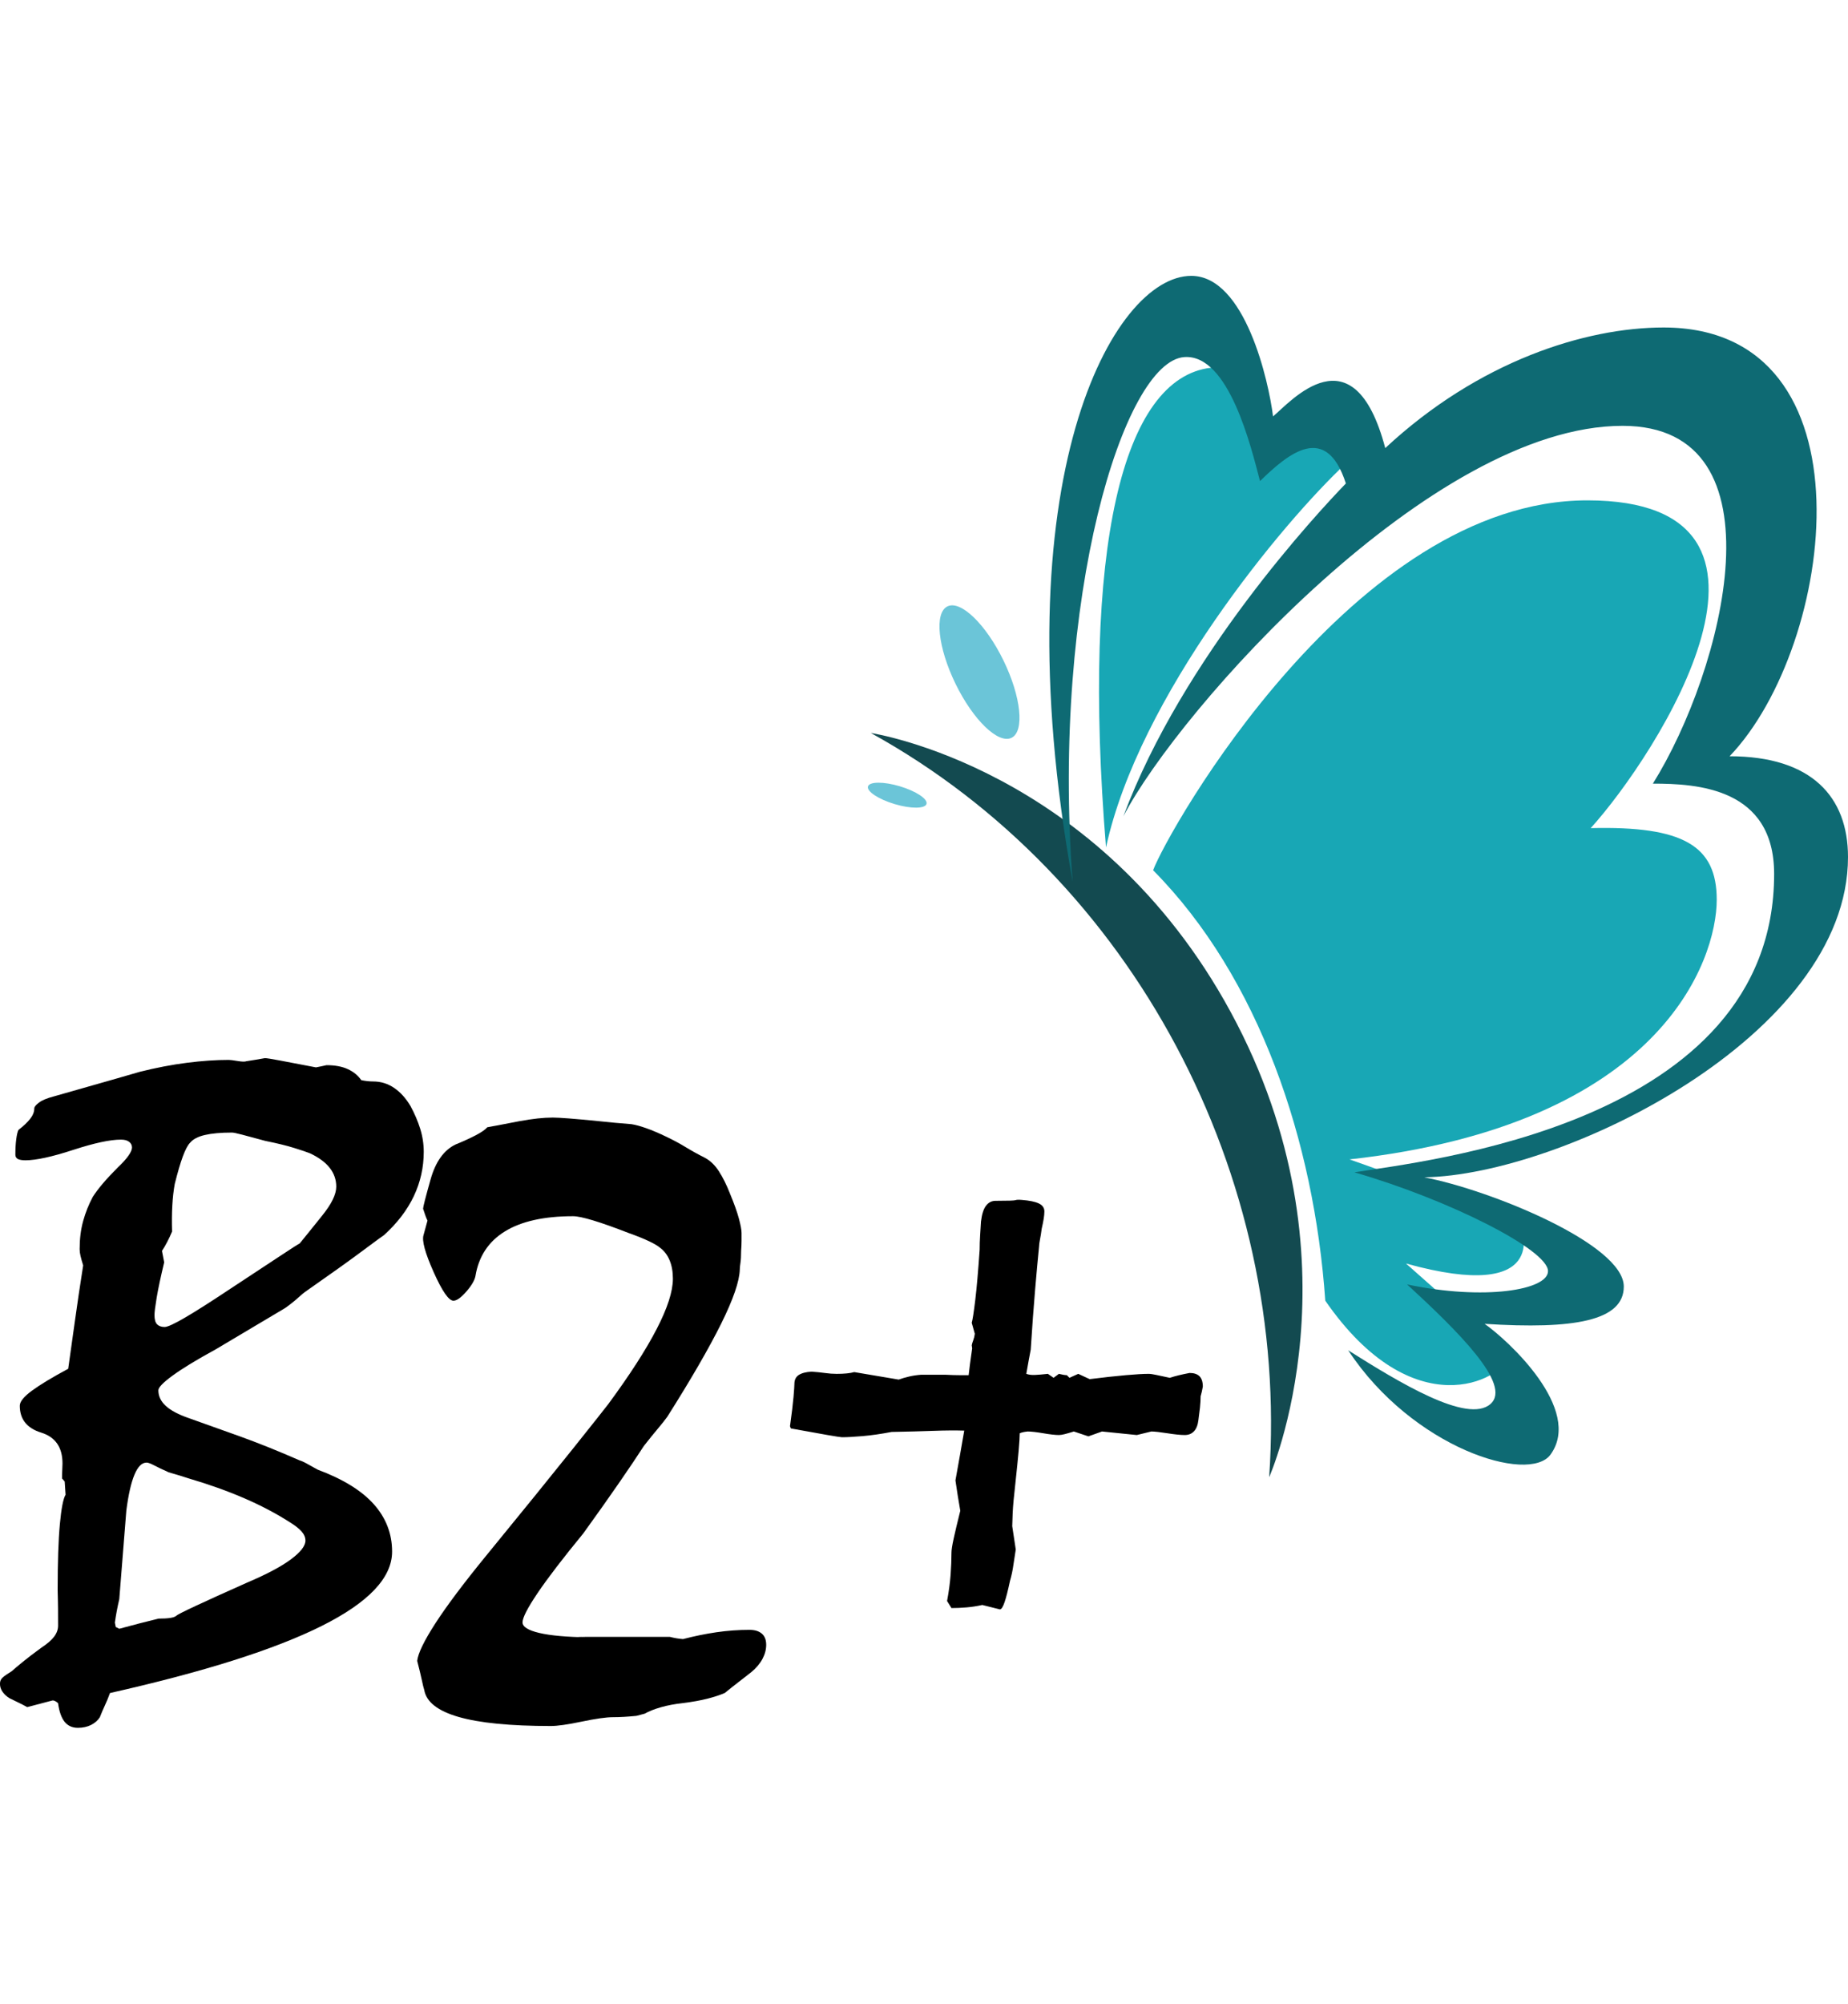
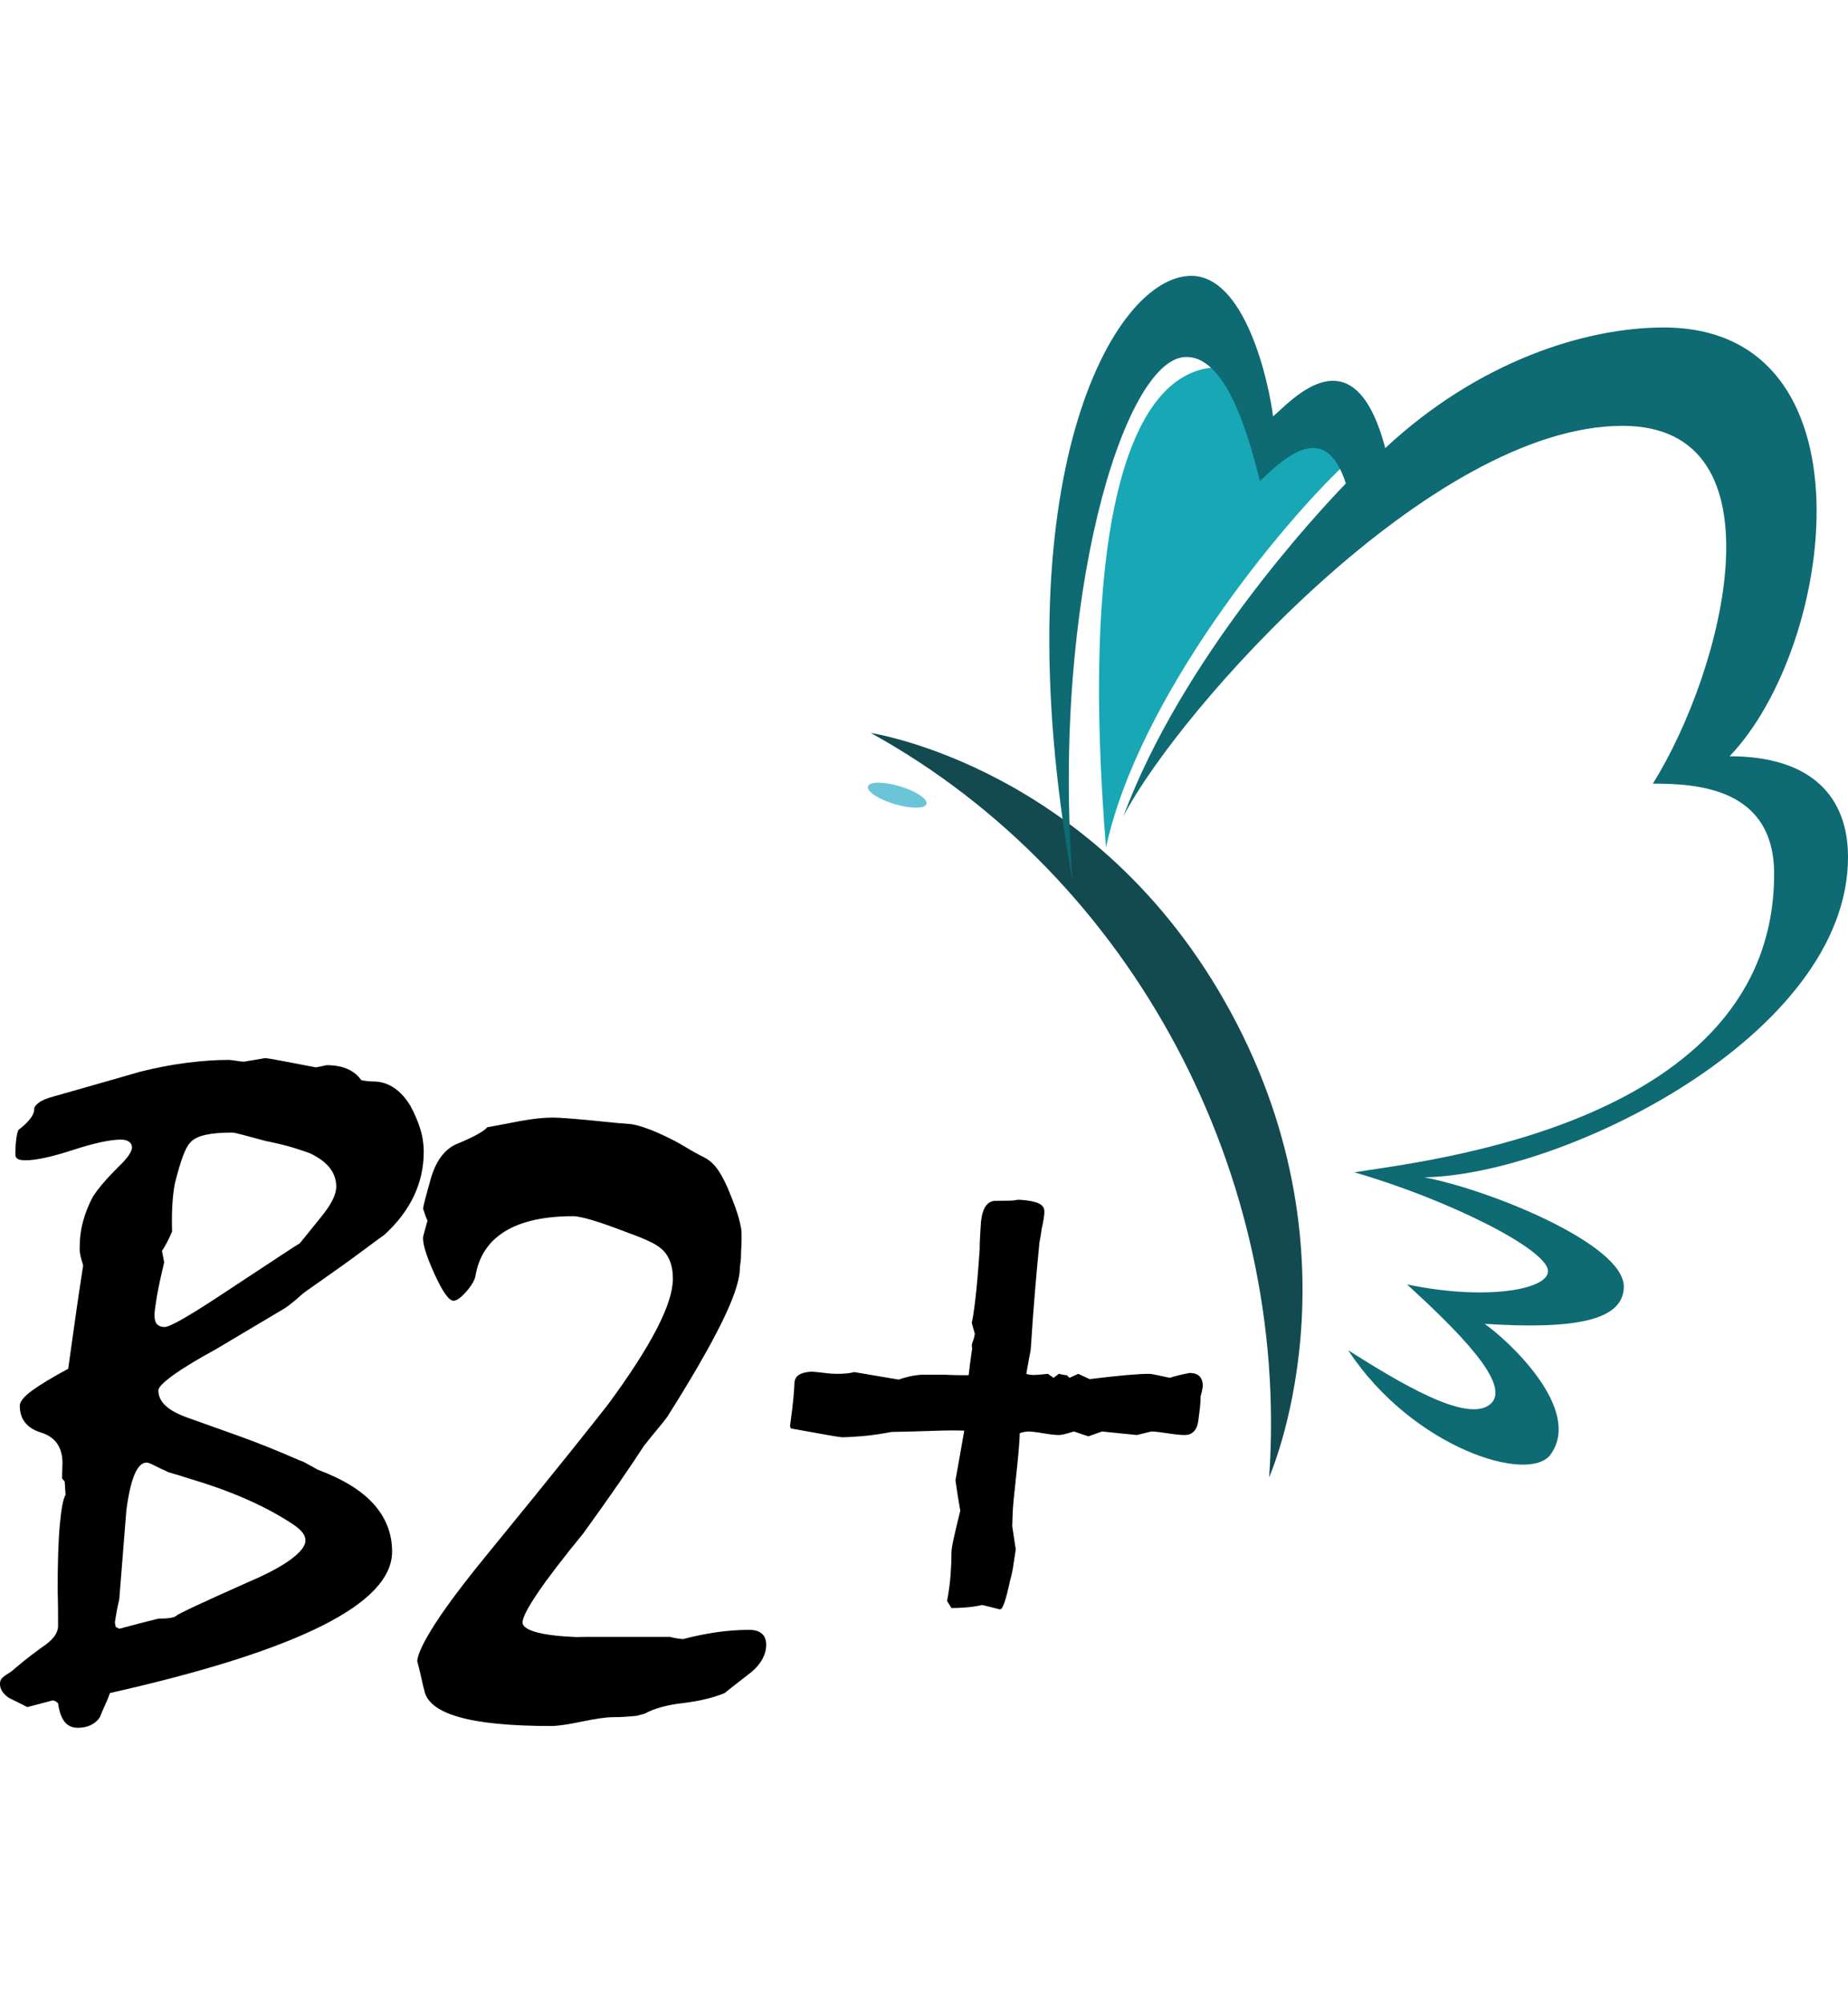
<svg xmlns="http://www.w3.org/2000/svg" id="Warstwa_1" viewBox="0 0 922.66 1000">
  <g>
-     <ellipse cx="489.03" cy="335.43" rx="13.31" ry="36.49" transform="translate(-97.55 248.33) rotate(-26)" style="fill:#6bc5d8;" />
    <ellipse cx="447.97" cy="396.86" rx="4.63" ry="15.25" transform="translate(-60.61 712.34) rotate(-73.35)" style="fill:#6bc5d8;" />
    <path d="M552.2,422.93c-12.19-149.46,8.13-234.25,52.39-239.4,23.18-2.7,27.15,46.32,27.15,46.32,0,0,10.91-20.85,28.87-12.51,17.96,8.34,15.5,10.09,11.87,13.47-32.39,30.15-103.92,116.75-120.28,192.12Z" style="fill:#18a7b5;" />
-     <path d="M575.72,434.32c7.27-19.52,100.12-184.6,216.82-184.6s34.59,127.23,1.66,163.58c46.19-1.12,62.92,8.77,62.92,35.71,0,30.2-27.64,112.31-183.36,129.63,52.48,18.39,75.59,29.03,85.85,34.16,0,0,14.7,37.85-57.63,17.8,24.06,21.17,45.38,40.57,51.16,46.35-3.05,11.71-47.47,35.76-91.46-27.8-5.56-79.54-32.93-161.23-85.96-214.83Z" style="fill:#18a7b5;" />
    <path d="M434.81,365.83s113.19,16.89,179.61,139.2c67.36,124.02,19.24,232.22,19.24,232.22,10.48-150.53-67.9-299.24-198.86-371.42Z" style="fill:#134a50;" />
    <path d="M535.53,440.03c-36.24-200.89,20.21-302.35,59.23-302.35,26.94,0,38.7,52.82,40.84,70.14,8.55-7.06,40.2-44.05,56.02,15.82,46.61-43.41,99.96-60.19,138.99-60.19,106.49,0,85.96,158.61,32.93,213.99,41,0,59.12,20.31,59.12,50.3,0,89.27-142.73,158.77-211.58,159.84,32.8,6.25,99.64,33.36,99.64,54.52,0,17.12-24.8,21.46-69.49,18.61,11.72,8.19,49.21,42.7,32.93,65.22-10.74,14.86-68.96-3.26-101.03-52.01,25.18,15.88,59.56,36.91,71.04,26.78,10.91-9.62-16.44-36.48-41.64-59.66,38.7,8.13,70.35,2.78,70.35-6.63,0-10.69-49.6-35.71-96.64-49.31,32.93-5.56,209.54-23.18,209.54-148.91,0-42.98-38.48-45.09-60.54-45.09,35.2-56.37,66.95-178.57-15.15-178.57-95.37,0-221.52,141.55-249.21,194.85,29.61-79.44,97.18-151.71,111.08-166.09-9.84-30.47-28.44-15.29-42.87-1.18-4.41-16.75-15.5-63.4-37.74-61.9-30.37,2.04-66.5,120.28-55.81,261.83Z" style="fill:#0e6a73;" />
  </g>
  <g>
    <path d="M5.71,834.19c1.32-1.17,3.19-2.75,5.6-4.72s5.53-4.36,9.34-7.14c2.93-1.91,5.05-3.74,6.37-5.5,1.32-1.76,1.98-3.59,1.98-5.5,0-6.89-.04-11.29-.11-13.19-.08-1.91-.11-3.37-.11-4.4,0-14.07,.36-25.07,1.1-32.99,.73-7.92,1.68-12.83,2.86-14.74l-.44-6.6-1.32-1.54c0-1.61,.03-3.04,.11-4.29,.07-1.25,.11-2.31,.11-3.19,0-8.07-3.55-13.2-10.66-15.4-7.11-2.2-10.66-6.67-10.66-13.42,0-2.05,2.05-4.57,6.15-7.57,4.1-3,10.11-6.62,18.02-10.87,1.02-7.17,2.12-15,3.3-23.49,1.17-8.49,2.56-17.86,4.17-28.1-.59-1.9-1.03-3.47-1.32-4.72-.3-1.24-.44-2.38-.44-3.4,0-5.12,.58-9.81,1.76-14.05,1.17-4.24,2.78-8.27,4.83-12.08,1.32-2.05,3-4.28,5.05-6.69,2.05-2.41,4.54-5.08,7.47-8.01,2.34-2.2,4.1-4.14,5.27-5.82,1.17-1.68,1.76-3.03,1.76-4.06,0-1.17-.48-2.12-1.43-2.85-.95-.73-2.31-1.1-4.06-1.1-5.42,0-13.4,1.72-23.95,5.16-10.55,3.44-18.46,5.16-23.73,5.16-1.76,0-3.04-.22-3.85-.66-.81-.44-1.21-1.17-1.21-2.2,0-2.93,.14-5.49,.44-7.69,.29-2.2,.66-3.74,1.1-4.61,2.49-1.9,4.43-3.74,5.82-5.49,1.39-1.76,2.09-3.52,2.09-5.27,0-.73,.77-1.68,2.31-2.86,1.54-1.17,3.99-2.2,7.36-3.08,13.48-3.81,23.77-6.74,30.87-8.79,7.1-2.05,11.17-3.22,12.19-3.52,8.2-2.05,16.04-3.55,23.51-4.5,7.47-.95,14.43-1.43,20.87-1.43,.73,0,2.2,.19,4.39,.55,2.2,.37,3.66,.4,4.39,.11,2.93-.44,6-.95,9.23-1.54,.88,0,3.44,.4,7.69,1.21,4.25,.81,10.18,1.94,17.8,3.4,1.61-.29,3.37-.66,5.27-1.1,4.25,0,7.8,.66,10.66,1.98s5.09,3.15,6.7,5.49c2.05,.44,4.03,.66,5.93,.66,3.81,0,7.29,1.06,10.44,3.19,3.15,2.12,5.9,5.16,8.24,9.11,2.05,3.8,3.66,7.57,4.83,11.31,1.17,3.74,1.76,7.58,1.76,11.53,0,7.76-1.65,15.12-4.94,22.07-3.3,6.96-8.24,13.43-14.83,19.43-.73,.44-4.28,3.04-10.66,7.8-6.37,4.76-15.64,11.38-27.8,19.87-1.32,.88-2.86,2.12-4.61,3.73s-3.88,3.29-6.37,5.05c-12.01,7.17-23.59,14.06-34.72,20.64-9.38,5.12-16.48,9.44-21.31,12.95-4.83,3.52-7.25,6-7.25,7.47,0,2.93,1.24,5.53,3.74,7.81,2.49,2.27,6.3,4.29,11.43,6.05,7.47,2.64,15.89,5.64,25.27,9.02,9.37,3.37,19.41,7.4,30.1,12.09,1.02,.3,2.31,.88,3.85,1.76s3.26,1.83,5.16,2.86c12.6,4.69,21.94,10.45,28.02,17.26,6.08,6.82,9.12,14.7,9.12,23.64,0,13.05-11.76,25.43-35.27,37.16-23.51,11.73-58.71,22.87-105.58,33.42-.73,2.05-1.58,4.1-2.53,6.15-.95,2.05-1.8,4.03-2.53,5.93-1.03,1.61-2.49,2.89-4.39,3.85-1.91,.95-4.1,1.43-6.59,1.43-2.78,0-4.98-.99-6.59-2.97-1.61-1.98-2.71-5.09-3.3-9.34-1.17-1.03-2.13-1.47-2.86-1.32l-12.52,3.3c-1.61-.88-3.11-1.65-4.5-2.31-1.39-.66-2.82-1.36-4.28-2.09-1.47-.88-2.64-1.94-3.52-3.19-.88-1.25-1.32-2.6-1.32-4.07,0-1.32,.47-2.38,1.43-3.19,.95-.81,2.38-1.79,4.28-2.97Zm67.46-104.23c-2.34,0-4.36,2.02-6.04,6.05-1.69,4.03-3.04,10.01-4.06,17.93-.59,7.33-1.17,14.7-1.76,22.11-.59,7.41-1.17,14.77-1.76,22.1-.88,3.67-1.61,7.55-2.2,11.66l.44,2.2,1.76,.88c5.86-1.61,12.38-3.3,19.56-5.06,4.98,0,7.94-.47,8.9-1.43,.95-.96,12.78-6.49,35.49-16.61,9.67-4.1,16.92-7.95,21.75-11.55,4.83-3.59,7.25-6.71,7.25-9.35,0-1.61-.66-3.15-1.98-4.62-1.32-1.47-3.3-3-5.93-4.62-6.89-4.4-14.5-8.39-22.85-11.99-8.35-3.59-17.51-6.86-27.47-9.79-1.32-.44-2.82-.91-4.5-1.43-1.69-.51-3.55-1.06-5.6-1.65-3.22-1.46-5.68-2.64-7.36-3.52-1.69-.88-2.89-1.32-3.63-1.32Zm42.63-164.71c-5.57,0-10.07,.41-13.51,1.21-3.44,.8-5.9,2.08-7.36,3.84-1.17,1.17-2.38,3.44-3.63,6.8-1.25,3.37-2.6,7.98-4.06,13.83-.59,3.22-.99,6.8-1.21,10.76-.22,3.96-.26,8.27-.11,12.95-1.61,3.8-3.3,7.02-5.05,9.66l1.1,5.71c-1.76,7.32-3,13.17-3.74,17.56-.73,4.39-1.1,7.32-1.1,8.78,0,2.2,.44,3.74,1.32,4.61s2.12,1.32,3.74,1.32c1.46,0,4.94-1.61,10.44-4.83,5.49-3.22,13.07-8.05,22.74-14.49,10.69-7.02,18.86-12.4,24.5-16.14,5.64-3.73,8.9-5.82,9.78-6.26,1.9-2.34,3.77-4.65,5.6-6.91,1.83-2.27,3.63-4.5,5.38-6.69,2.49-3.07,4.32-5.82,5.49-8.23,1.17-2.41,1.76-4.57,1.76-6.48,0-3.51-1.1-6.66-3.3-9.44-2.2-2.78-5.49-5.19-9.89-7.25-1.47-.58-4.06-1.46-7.8-2.63-3.74-1.17-8.54-2.34-14.39-3.52-4.83-1.32-8.64-2.34-11.43-3.07-2.78-.73-4.54-1.1-5.27-1.1Z" />
    <path d="M315.36,561.07c1.9,.3,4.32,.95,7.24,1.98,2.93,1.02,6.37,2.49,10.32,4.39,3.36,1.61,6.55,3.33,9.55,5.16,3,1.83,6.11,3.55,9.33,5.16,2.78,1.46,5.16,3.73,7.13,6.81,1.98,3.08,3.77,6.66,5.38,10.76,2.19,5.27,3.73,9.55,4.61,12.85s1.32,5.68,1.32,7.14v3.96c0,1.46-.08,3.15-.22,5.05,0,2.49-.11,4.47-.33,5.93-.22,1.47-.33,2.56-.33,3.3-.15,5.86-3.26,14.9-9.33,27.13-6.08,12.23-15.04,27.71-26.9,46.45-1.17,1.61-2.75,3.59-4.72,5.93-1.98,2.34-4.28,5.2-6.92,8.56-3.22,4.98-7.36,11.13-12.41,18.45-5.05,7.32-11.01,15.74-17.89,25.26-10.1,12.3-17.68,22.19-22.73,29.65-5.05,7.47-7.57,12.37-7.57,14.71,0,2.2,2.78,3.96,8.34,5.27s13.69,2.05,24.37,2.19c-6.88-.14-6.92-.22-.11-.22h40.95c2.34,.59,4.54,.96,6.59,1.1,5.56-1.46,11.09-2.59,16.58-3.4,5.49-.8,11.01-1.21,16.58-1.21,2.63,0,4.68,.62,6.15,1.87,1.46,1.24,2.2,3.11,2.2,5.6,0,2.35-.62,4.7-1.87,7.05-1.25,2.35-3.11,4.55-5.6,6.61-2.05,1.61-4.17,3.27-6.37,4.96-2.2,1.69-4.47,3.49-6.81,5.4-2.35,1.03-5.24,1.98-8.68,2.86-3.44,.88-7.51,1.61-12.2,2.2-4.1,.44-7.8,1.14-11.1,2.09-3.3,.95-5.97,2.02-8.02,3.19-1.76,.44-3.15,.81-4.17,1.1-4.39,.44-8.28,.66-11.65,.66s-8.57,.73-15.6,2.2c-7.03,1.47-12.16,2.2-15.38,2.2-20.21,0-35.56-1.5-46.03-4.5-10.47-3-16.23-7.51-17.25-13.51-.3-.88-.7-2.53-1.21-4.94-.52-2.42-1.28-5.6-2.31-9.56,.44-3.81,3.48-10.07,9.12-18.79,5.64-8.71,14.02-19.88,25.16-33.51,18.46-22.56,32.77-40.21,42.96-52.95,10.18-12.74,16.22-20.36,18.13-22.85,10.69-14.5,18.75-26.99,24.17-37.46,5.42-10.47,8.13-18.86,8.13-25.16,0-3.52-.55-6.59-1.65-9.23s-2.74-4.76-4.94-6.37c-1.03-.88-2.86-1.94-5.49-3.19-2.63-1.24-6-2.6-10.1-4.06-7.17-2.78-13.06-4.87-17.67-6.26-4.61-1.39-7.94-2.09-9.99-2.09-14.49,0-25.83,2.53-34.03,7.58-8.2,5.05-13.1,12.49-14.71,22.3-.44,2.2-1.98,4.8-4.61,7.8-2.64,3-4.76,4.5-6.37,4.5-2.34,0-5.64-4.76-9.89-14.28-4.25-9.52-5.93-15.67-5.05-18.46l1.98-7.25c-.59-1.17-1.32-3.15-2.2-5.93,0-.88,1.24-5.75,3.74-14.61,2.49-8.86,6.66-14.68,12.52-17.47,3.95-1.61,7.32-3.15,10.1-4.61,2.78-1.46,4.68-2.78,5.71-3.96,.88-.14,2.67-.47,5.38-.99,2.71-.51,6.33-1.21,10.87-2.09,3.22-.58,6.18-1.02,8.89-1.32,2.71-.29,5.24-.44,7.58-.44,1.61,0,4.32,.15,8.12,.44,3.8,.3,8.63,.73,14.49,1.32,5.42,.59,10.98,1.1,16.69,1.54Z" />
    <path d="M481.43,714c-4.25-.14-9.38-.11-15.38,.11-6.01,.22-12.96,.41-20.87,.55-5.42,1.03-10.29,1.72-14.61,2.09-4.32,.37-7.73,.55-10.22,.55-1.03,0-9.52-1.46-25.49-4.39l-.44-1.1c.88-6.3,1.46-11.17,1.76-14.61,.29-3.44,.44-5.6,.44-6.48,0-2.05,.73-3.55,2.2-4.5,1.46-.95,3.59-1.5,6.37-1.65,2.34,.15,4.54,.37,6.59,.66,2.05,.29,4.03,.44,5.93,.44,3.81,0,6.74-.29,8.79-.88l22.19,3.74c1.61-.58,3.37-1.1,5.27-1.54,1.9-.44,3.88-.73,5.93-.88h12.09c2.93,.15,5.38,.22,7.36,.22h4.28c.14-1.46,.36-3.3,.66-5.49,.29-2.2,.66-4.83,1.1-7.91l-.22-1.54c.14-.73,.4-1.57,.77-2.53,.36-.95,.62-2.01,.77-3.19l-1.54-5.49c.44-1.46,1.02-5.24,1.76-11.32,.73-6.08,1.46-14.46,2.2-25.16,0-2.2,.07-4.5,.22-6.92,.14-2.42,.29-4.8,.44-7.14,.44-3.66,1.28-6.3,2.53-7.91,1.24-1.61,2.82-2.42,4.72-2.42,6.15,0,9.48-.11,10-.33,.51-.22,1.57-.25,3.19-.11,3.81,.29,6.63,.88,8.46,1.76,1.83,.88,2.75,2.2,2.75,3.96,0,1.03-.11,2.23-.33,3.63-.22,1.39-.55,3.04-.99,4.94-.29,2.2-.59,4.03-.88,5.49-.29,1.47-.44,2.56-.44,3.3-.59,5.86-1.25,13.07-1.98,21.64-.73,8.57-1.47,18.57-2.2,29.99-.29,1.47-.62,3.22-.99,5.27-.37,2.05-.77,4.32-1.21,6.81,1.17,.44,2.6,.62,4.28,.55,1.68-.07,3.85-.25,6.48-.55l2.86,1.98,2.64-1.98c1.76,.44,3.08,.66,3.96,.66l1.32,1.32,4.39-1.98,5.71,2.64c7.03-.88,13.04-1.54,18.02-1.98,4.98-.44,8.79-.66,11.43-.66,.88,0,2.16,.19,3.85,.55,1.68,.37,3.92,.84,6.7,1.43,2.64-.88,5.93-1.68,9.89-2.42,2.2,0,3.84,.55,4.94,1.65s1.65,2.82,1.65,5.16c-.3,1.76-.66,3.37-1.1,4.83,0,1.76-.11,3.66-.33,5.71-.22,2.05-.48,4.1-.77,6.15-.3,2.49-1.03,4.36-2.2,5.6-1.17,1.25-2.71,1.87-4.61,1.87-2.05,0-4.94-.29-8.68-.88-3.74-.58-6.41-.88-8.02-.88-2.34,.59-4.76,1.17-7.25,1.76l-17.36-1.76-6.81,2.42-7.25-2.42c-1.91,.59-3.44,1.03-4.61,1.32-1.17,.29-2.12,.44-2.86,.44-1.76,0-4.36-.29-7.8-.88-3.44-.58-6.04-.88-7.8-.88-1.61,.15-2.93,.44-3.96,.88,0,1.76-.19,4.72-.55,8.9-.37,4.17-.92,9.63-1.65,16.37-.73,6.3-1.17,11.17-1.32,14.61-.15,3.44-.22,5.6-.22,6.48l1.76,11.65c-.44,2.64-.84,5.27-1.21,7.91-.37,2.64-.92,5.2-1.65,7.69-1.03,4.83-1.94,8.42-2.75,10.77-.81,2.34-1.58,3.52-2.31,3.52l-8.79-2.2c-2.64,.59-5.27,.99-7.91,1.21s-5.13,.33-7.47,.33l-2.2-3.52c.88-4.69,1.46-9.04,1.76-13.07,.29-4.03,.44-7.72,.44-11.1,0-1.32,.36-3.66,1.1-7.03,.73-3.37,1.83-7.98,3.3-13.84-.88-4.98-1.69-10.03-2.42-15.16,1.46-8.05,2.93-16.33,4.39-24.83Z" />
  </g>
</svg>